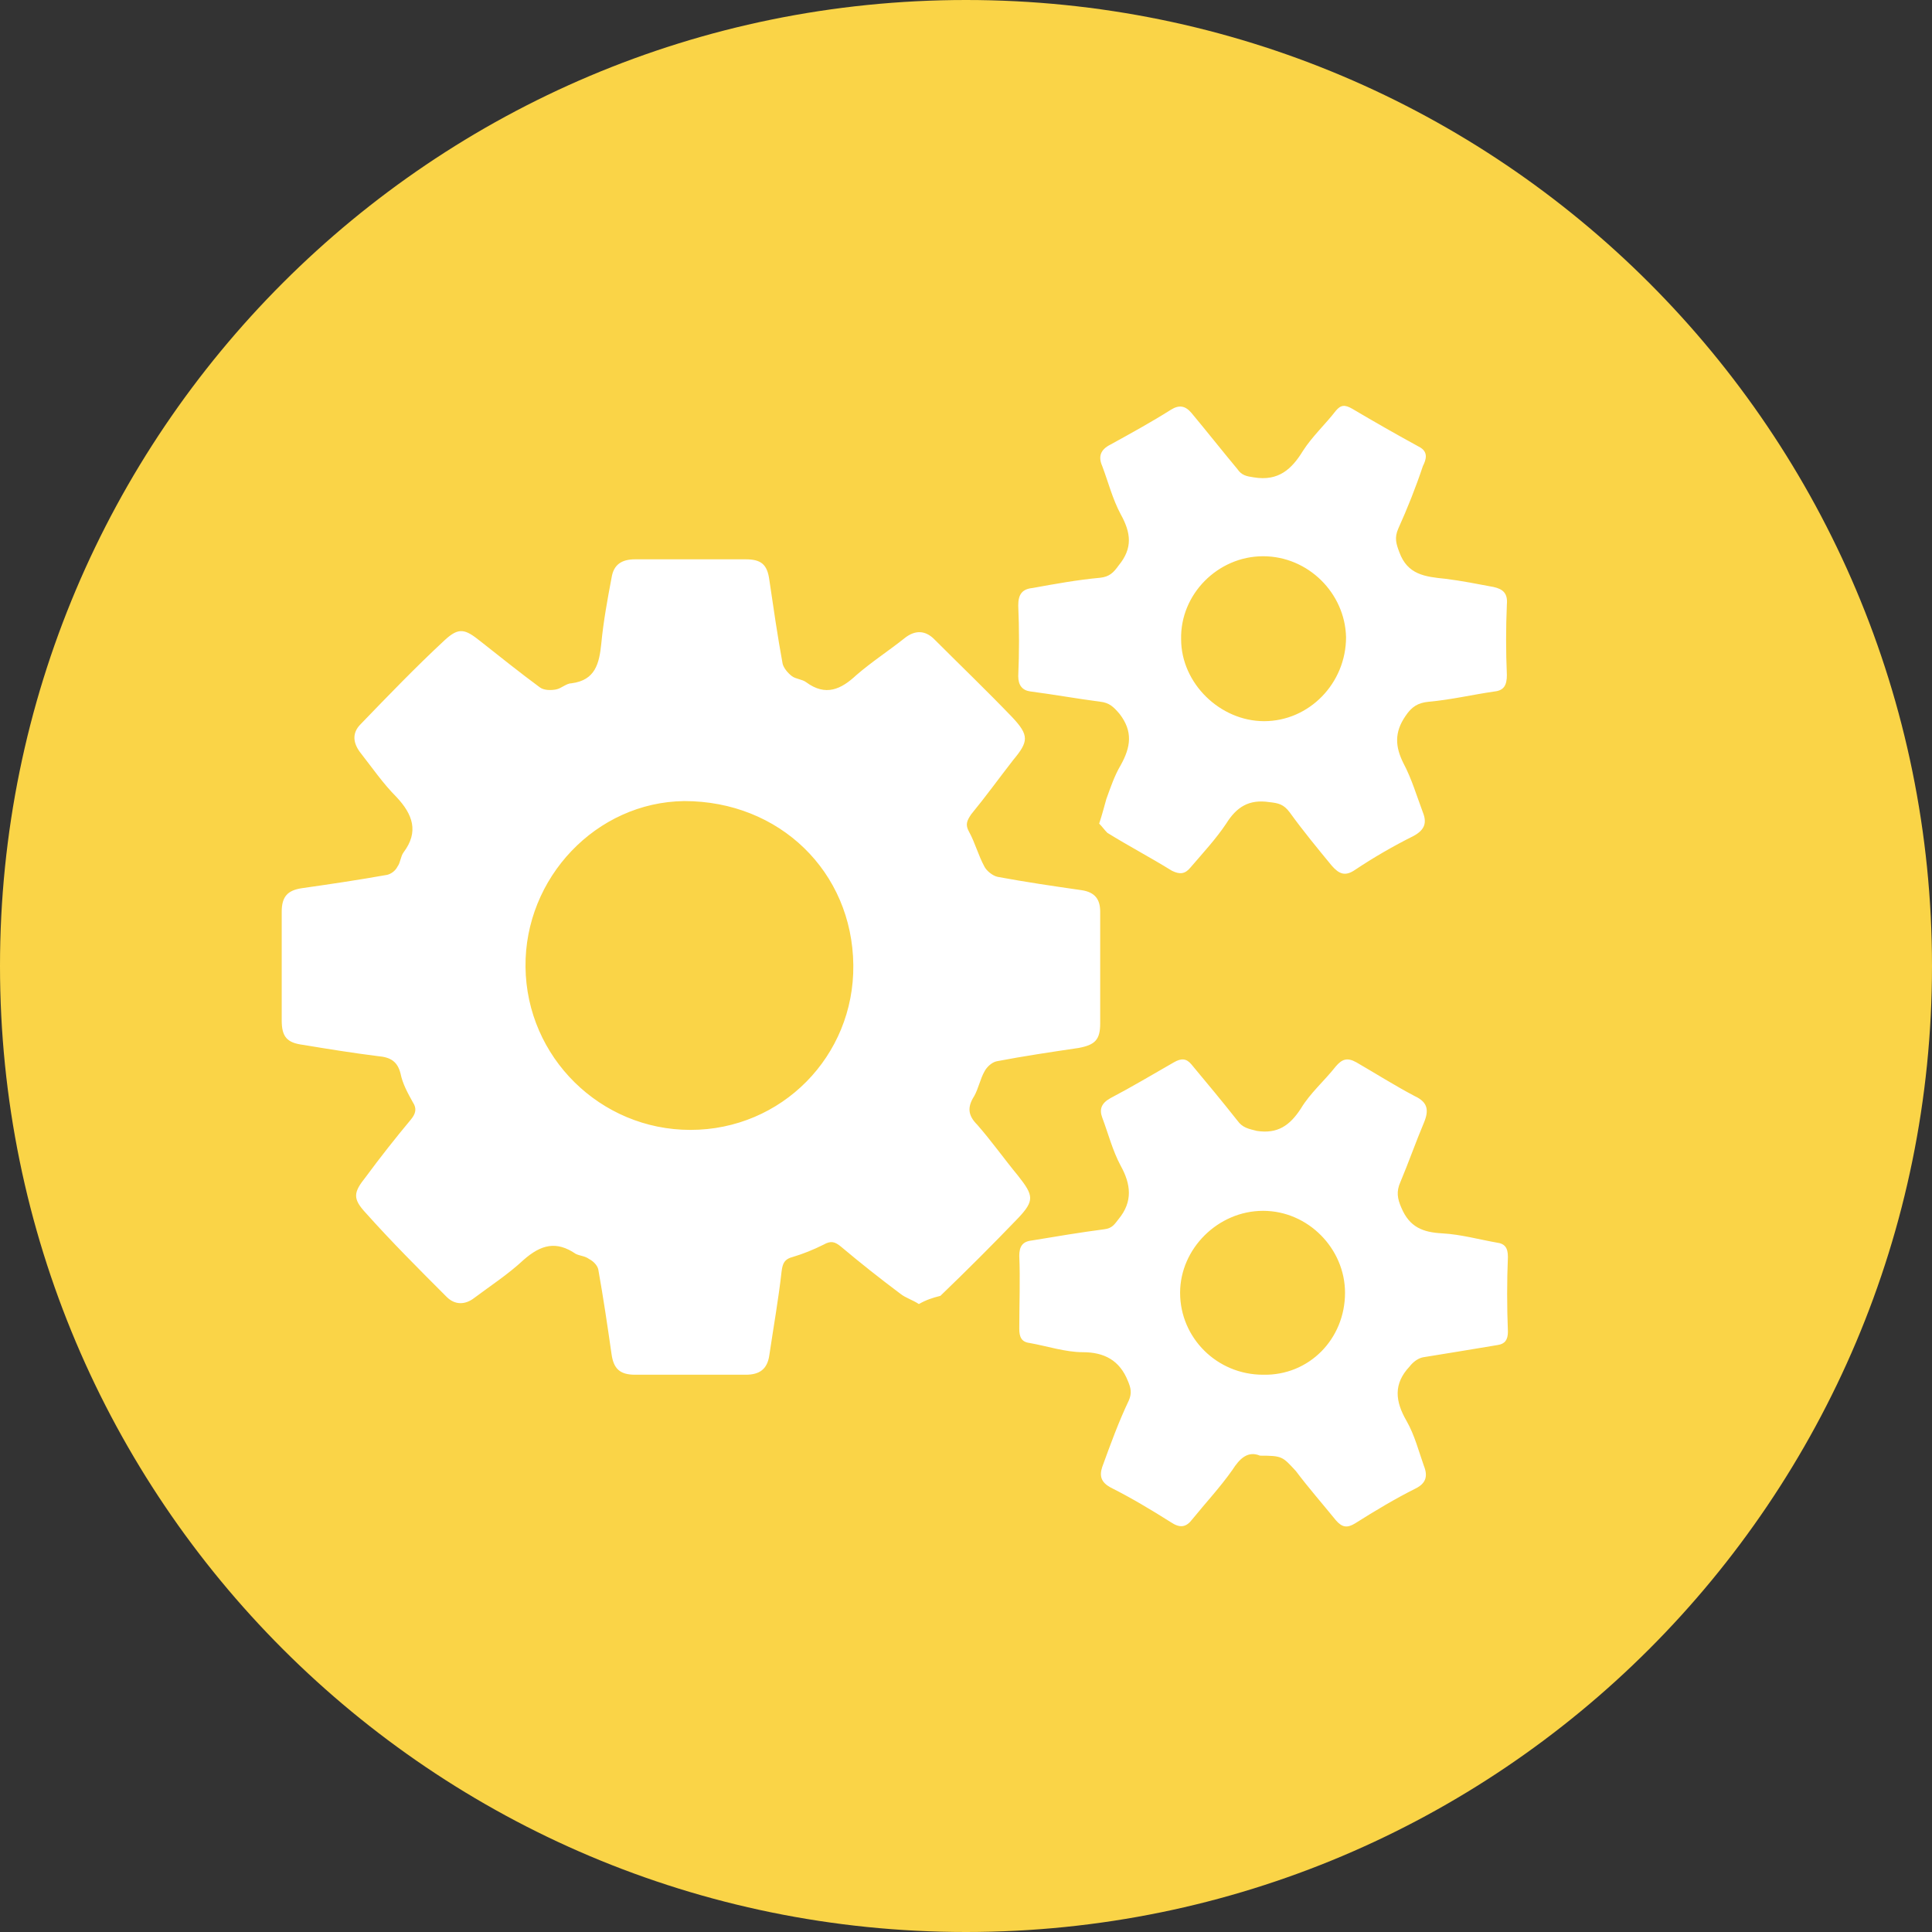
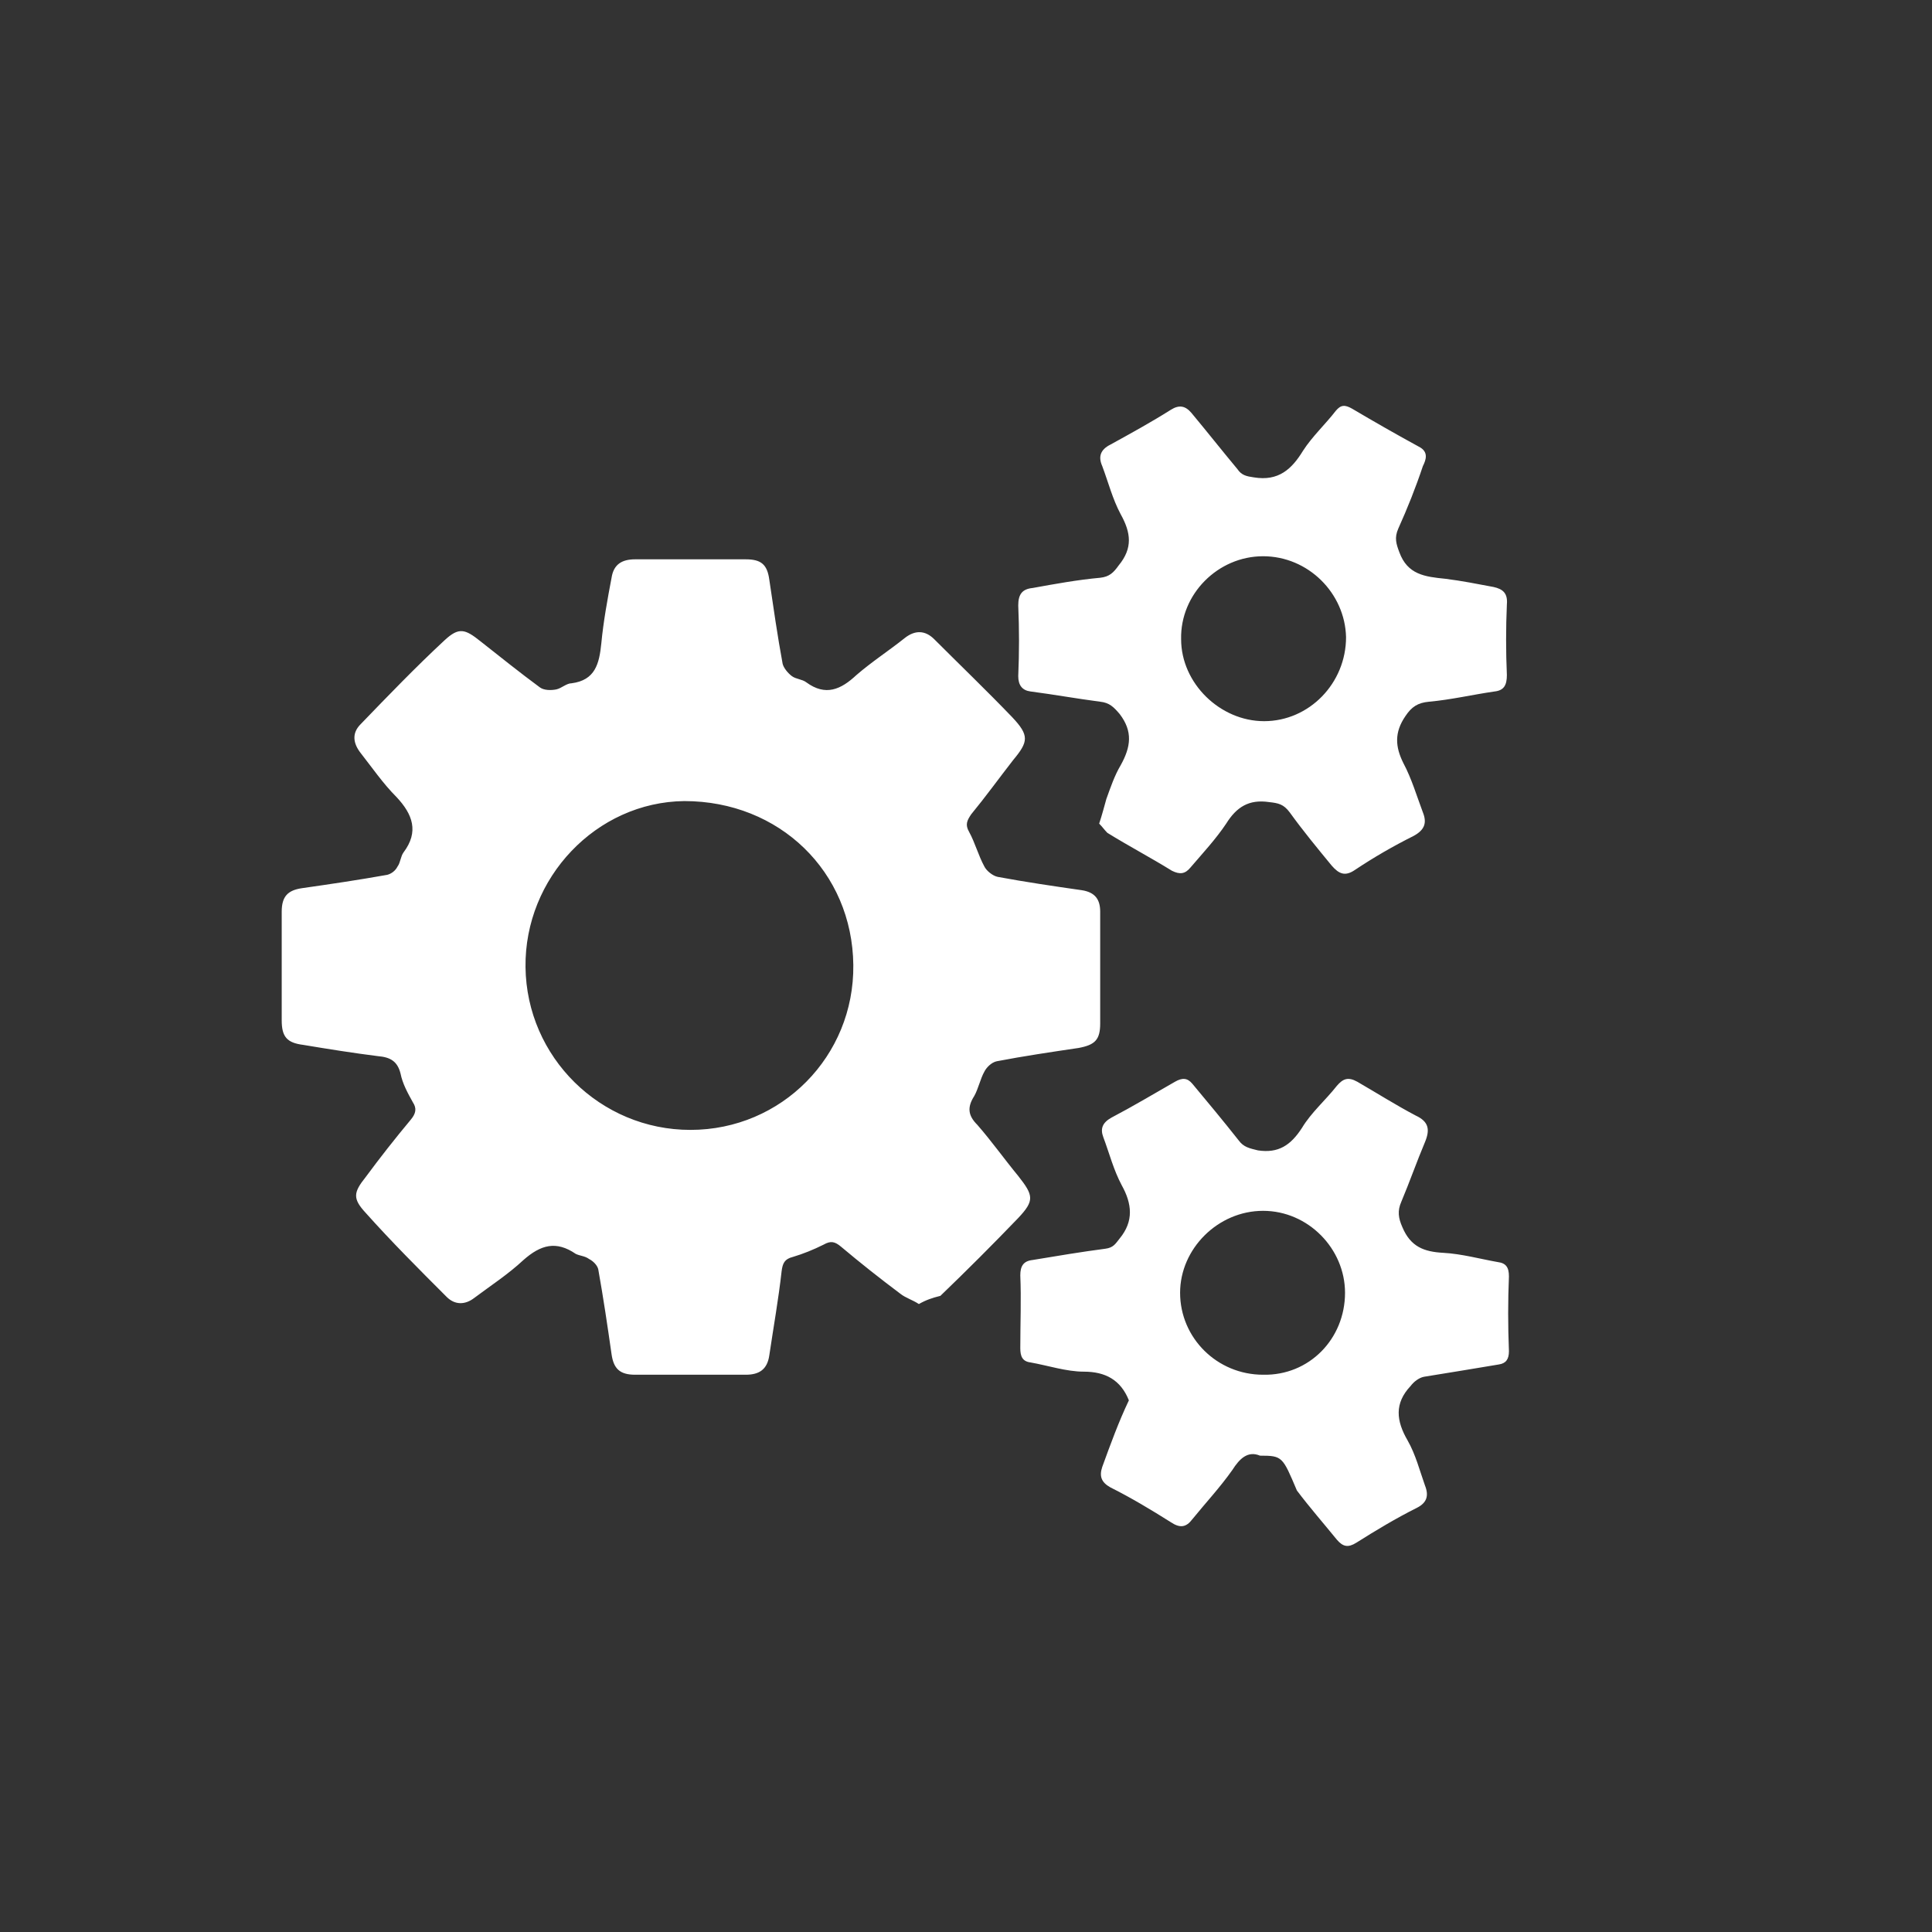
<svg xmlns="http://www.w3.org/2000/svg" version="1.1" id="レイヤー_1" x="0px" y="0px" viewBox="0 0 188.6 188.6" enable-background="new 0 0 188.6 188.6" xml:space="preserve">
  <rect x="0" y="0" width="188.6" height="188.6" fill="#333333" stroke="none" />
-   <path fill-rule="evenodd" clip-rule="evenodd" fill="#FAD447" d="M188.6,94.3c0,52.1-42.2,94.3-94.3,94.3C42.2,188.6,0,146.4,0,94.3  C0,42.2,42.2,0,94.3,0C146.4,0,188.6,42.2,188.6,94.3" />
-   <path fill-rule="evenodd" clip-rule="evenodd" fill="#FFFFFF" d="M89.7,127.3c-0.6-0.4-1.3-0.6-1.8-1c-2-1.5-3.9-3-5.8-4.6  c-0.6-0.5-1-0.6-1.7-0.2c-1,0.5-2,0.9-3,1.2c-0.8,0.2-1,0.6-1.1,1.4c-0.3,2.7-0.8,5.5-1.2,8.2c-0.2,1.4-1,1.9-2.3,1.9  c-3.6,0-7.2,0-10.8,0c-1.5,0-2.1-0.6-2.3-2c-0.4-2.8-0.8-5.5-1.3-8.3c-0.1-0.4-0.5-0.8-0.9-1c-0.4-0.3-0.9-0.3-1.3-0.5  c-1.9-1.3-3.4-0.9-5.1,0.6c-1.5,1.4-3.2,2.5-4.8,3.7c-0.9,0.7-1.9,0.7-2.7-0.1c-2.7-2.7-5.4-5.4-7.9-8.2c-1.3-1.4-1.2-2,0-3.5  c1.4-1.9,2.9-3.8,4.4-5.6c0.5-0.6,0.6-1.1,0.2-1.7c-0.5-0.9-1-1.8-1.2-2.8c-0.3-1.2-1-1.6-2.2-1.7c-2.4-0.3-4.9-0.7-7.3-1.1  c-1.6-0.2-2.1-0.8-2.1-2.4c0-3.5,0-7.1,0-10.6c0-1.5,0.6-2.1,2-2.3c2.8-0.4,5.5-0.8,8.3-1.3c0.4-0.1,0.8-0.4,1-0.8  c0.3-0.4,0.3-1,0.6-1.4c1.5-2,0.9-3.7-0.7-5.4c-1.3-1.3-2.4-2.9-3.5-4.3c-0.7-0.9-0.9-1.9,0-2.8c2.7-2.8,5.4-5.6,8.2-8.2  c1.4-1.3,2-1.1,3.5,0.1c1.9,1.5,3.9,3.1,5.8,4.5c0.4,0.3,1.1,0.3,1.6,0.2c0.5-0.1,1-0.6,1.5-0.6c2.3-0.3,2.7-1.9,2.9-3.9  c0.2-2.1,0.6-4.3,1-6.4c0.2-1.3,1-1.8,2.3-1.8c3.6,0,7.2,0,10.8,0c1.5,0,2.1,0.5,2.3,2c0.4,2.7,0.8,5.5,1.3,8.2  c0.1,0.4,0.5,0.9,0.9,1.2c0.4,0.3,1,0.3,1.4,0.6c1.9,1.4,3.4,0.7,4.9-0.7c1.5-1.3,3.2-2.4,4.7-3.6c1-0.8,2-0.8,2.9,0.1  c2.5,2.5,5.1,5,7.6,7.6c1.7,1.8,1.6,2.4,0.1,4.2c-1.4,1.8-2.7,3.6-4.1,5.3c-0.4,0.6-0.6,1-0.2,1.7c0.6,1.1,0.9,2.3,1.5,3.4  c0.2,0.4,0.8,0.9,1.3,1c2.7,0.5,5.4,0.9,8.2,1.3c1.3,0.2,1.8,0.9,1.8,2.1c0,3.6,0,7.3,0,10.9c0,1.6-0.5,2.1-2.1,2.4  c-2.7,0.4-5.4,0.8-8,1.3c-0.5,0.1-1,0.6-1.2,1c-0.4,0.7-0.6,1.7-1,2.4c-0.7,1.1-0.6,1.9,0.3,2.8c1.4,1.6,2.6,3.3,4,5  c1.5,1.9,1.6,2.4,0,4.1c-2.5,2.6-5,5.1-7.6,7.6C91,126.7,90.4,126.9,89.7,127.3 M83.3,94.2c-0.1-9.1-7.2-16-16.5-16  c-8.6,0.1-15.6,7.5-15.5,16.2c0.1,8.8,7.3,15.9,16.1,15.9C76.3,110.3,83.4,103.1,83.3,94.2 M107.3,80.4c0.3-0.9,0.5-1.7,0.7-2.4  c0.4-1.1,0.8-2.3,1.4-3.3c1-1.8,1.2-3.3-0.1-5c-0.6-0.7-1-1.1-1.9-1.2c-2.3-0.3-4.5-0.7-6.8-1c-0.8-0.1-1.2-0.6-1.2-1.5  c0.1-2.3,0.1-4.6,0-6.9c0-1.1,0.4-1.6,1.4-1.7c2.2-0.4,4.4-0.8,6.6-1c0.9-0.1,1.3-0.5,1.8-1.2c1.4-1.7,1.2-3.2,0.2-5  c-0.8-1.5-1.2-3.1-1.8-4.7c-0.4-0.9-0.2-1.6,0.8-2.1c2-1.1,4-2.2,5.9-3.4c0.8-0.5,1.4-0.4,2,0.3c1.5,1.8,3,3.7,4.5,5.5  c0.4,0.6,0.9,0.7,1.6,0.8c2.4,0.4,3.7-0.8,4.8-2.6c0.9-1.4,2.2-2.6,3.2-3.9c0.5-0.6,0.9-0.6,1.6-0.2c2.2,1.3,4.3,2.5,6.5,3.7  c1,0.5,0.7,1.3,0.4,1.9c-0.7,2.1-1.5,4.1-2.4,6.1c-0.4,0.9-0.2,1.5,0.1,2.3c0.8,2.2,2.5,2.4,4.5,2.6c1.6,0.2,3.1,0.5,4.7,0.8  c0.9,0.2,1.4,0.6,1.3,1.7c-0.1,2.3-0.1,4.6,0,6.9c0,1-0.3,1.5-1.2,1.6c-2.1,0.3-4.2,0.8-6.4,1c-1.1,0.1-1.7,0.5-2.3,1.4  c-1.1,1.6-1,3-0.2,4.6c0.8,1.5,1.3,3.2,1.9,4.8c0.4,1,0.2,1.7-0.9,2.3c-2,1-3.9,2.1-5.7,3.3c-1,0.7-1.6,0.4-2.3-0.4  c-1.4-1.7-2.8-3.4-4.1-5.2c-0.6-0.8-1.1-0.9-2-1c-2-0.3-3.2,0.5-4.2,2.1c-1,1.5-2.3,2.9-3.5,4.3c-0.5,0.6-1,0.7-1.8,0.3  c-2.1-1.3-4.2-2.4-6.3-3.7C107.8,81,107.6,80.7,107.3,80.4 M123.3,54.3c-4.4,0-8.1,3.7-8,8.1c0,4.3,3.8,8,8.1,8c4.4,0,8-3.7,8-8.2  C131.3,57.9,127.7,54.3,123.3,54.3 M123,142.1c-1.2-0.5-2,0.3-2.7,1.4c-1.2,1.7-2.6,3.2-3.9,4.8c-0.6,0.8-1.2,0.9-2.1,0.3  c-1.9-1.2-3.9-2.4-5.9-3.4c-0.9-0.5-1.1-1.1-0.8-2c0.8-2.2,1.6-4.4,2.6-6.5c0.3-0.7,0.2-1.2-0.1-1.9c-0.8-2-2.3-2.8-4.4-2.8  c-1.7,0-3.5-0.6-5.2-0.9c-0.8-0.1-1-0.6-1-1.4c0-2.4,0.1-4.8,0-7.1c0-0.9,0.3-1.4,1.2-1.5c2.4-0.4,4.8-0.8,7.1-1.1  c0.8-0.1,1-0.5,1.4-1c1.4-1.7,1.2-3.4,0.2-5.2c-0.8-1.5-1.2-3.1-1.8-4.7c-0.3-0.8-0.1-1.4,0.8-1.9c2.1-1.1,4.1-2.3,6.2-3.5  c0.7-0.4,1.2-0.4,1.7,0.2c1.5,1.8,3,3.6,4.5,5.5c0.5,0.7,1.1,0.8,1.9,1c2,0.3,3.2-0.5,4.3-2.2c0.9-1.5,2.3-2.7,3.4-4.1  c0.6-0.7,1.1-0.9,2-0.4c1.9,1.1,3.8,2.3,5.7,3.3c1.3,0.6,1.4,1.4,0.9,2.6c-0.8,1.9-1.5,3.9-2.3,5.8c-0.4,0.9-0.3,1.6,0.1,2.5  c0.8,1.9,2.1,2.4,4,2.5c1.8,0.1,3.6,0.6,5.3,0.9c0.8,0.1,1.1,0.5,1.1,1.4c-0.1,2.4-0.1,4.8,0,7.3c0,0.8-0.3,1.2-1,1.3  c-2.4,0.4-4.8,0.8-7.3,1.2c-0.5,0.1-1,0.5-1.3,0.9c-1.6,1.7-1.4,3.4-0.3,5.3c0.8,1.4,1.2,3,1.7,4.4c0.4,1,0.2,1.7-0.8,2.2  c-2,1-4,2.2-5.9,3.4c-0.8,0.5-1.3,0.4-1.9-0.3c-1.3-1.6-2.7-3.2-3.9-4.8C125.2,142.2,125.2,142.1,123,142.1 M131.3,126.2  c0-4.3-3.6-8-8-8c-4.4,0-8.1,3.7-8.1,8c0,4.4,3.6,8,8.1,8C127.8,134.3,131.3,130.7,131.3,126.2" />
+   <path fill-rule="evenodd" clip-rule="evenodd" fill="#FFFFFF" d="M89.7,127.3c-0.6-0.4-1.3-0.6-1.8-1c-2-1.5-3.9-3-5.8-4.6  c-0.6-0.5-1-0.6-1.7-0.2c-1,0.5-2,0.9-3,1.2c-0.8,0.2-1,0.6-1.1,1.4c-0.3,2.7-0.8,5.5-1.2,8.2c-0.2,1.4-1,1.9-2.3,1.9  c-3.6,0-7.2,0-10.8,0c-1.5,0-2.1-0.6-2.3-2c-0.4-2.8-0.8-5.5-1.3-8.3c-0.1-0.4-0.5-0.8-0.9-1c-0.4-0.3-0.9-0.3-1.3-0.5  c-1.9-1.3-3.4-0.9-5.1,0.6c-1.5,1.4-3.2,2.5-4.8,3.7c-0.9,0.7-1.9,0.7-2.7-0.1c-2.7-2.7-5.4-5.4-7.9-8.2c-1.3-1.4-1.2-2,0-3.5  c1.4-1.9,2.9-3.8,4.4-5.6c0.5-0.6,0.6-1.1,0.2-1.7c-0.5-0.9-1-1.8-1.2-2.8c-0.3-1.2-1-1.6-2.2-1.7c-2.4-0.3-4.9-0.7-7.3-1.1  c-1.6-0.2-2.1-0.8-2.1-2.4c0-3.5,0-7.1,0-10.6c0-1.5,0.6-2.1,2-2.3c2.8-0.4,5.5-0.8,8.3-1.3c0.4-0.1,0.8-0.4,1-0.8  c0.3-0.4,0.3-1,0.6-1.4c1.5-2,0.9-3.7-0.7-5.4c-1.3-1.3-2.4-2.9-3.5-4.3c-0.7-0.9-0.9-1.9,0-2.8c2.7-2.8,5.4-5.6,8.2-8.2  c1.4-1.3,2-1.1,3.5,0.1c1.9,1.5,3.9,3.1,5.8,4.5c0.4,0.3,1.1,0.3,1.6,0.2c0.5-0.1,1-0.6,1.5-0.6c2.3-0.3,2.7-1.9,2.9-3.9  c0.2-2.1,0.6-4.3,1-6.4c0.2-1.3,1-1.8,2.3-1.8c3.6,0,7.2,0,10.8,0c1.5,0,2.1,0.5,2.3,2c0.4,2.7,0.8,5.5,1.3,8.2  c0.1,0.4,0.5,0.9,0.9,1.2c0.4,0.3,1,0.3,1.4,0.6c1.9,1.4,3.4,0.7,4.9-0.7c1.5-1.3,3.2-2.4,4.7-3.6c1-0.8,2-0.8,2.9,0.1  c2.5,2.5,5.1,5,7.6,7.6c1.7,1.8,1.6,2.4,0.1,4.2c-1.4,1.8-2.7,3.6-4.1,5.3c-0.4,0.6-0.6,1-0.2,1.7c0.6,1.1,0.9,2.3,1.5,3.4  c0.2,0.4,0.8,0.9,1.3,1c2.7,0.5,5.4,0.9,8.2,1.3c1.3,0.2,1.8,0.9,1.8,2.1c0,3.6,0,7.3,0,10.9c0,1.6-0.5,2.1-2.1,2.4  c-2.7,0.4-5.4,0.8-8,1.3c-0.5,0.1-1,0.6-1.2,1c-0.4,0.7-0.6,1.7-1,2.4c-0.7,1.1-0.6,1.9,0.3,2.8c1.4,1.6,2.6,3.3,4,5  c1.5,1.9,1.6,2.4,0,4.1c-2.5,2.6-5,5.1-7.6,7.6C91,126.7,90.4,126.9,89.7,127.3 M83.3,94.2c-0.1-9.1-7.2-16-16.5-16  c-8.6,0.1-15.6,7.5-15.5,16.2c0.1,8.8,7.3,15.9,16.1,15.9C76.3,110.3,83.4,103.1,83.3,94.2 M107.3,80.4c0.3-0.9,0.5-1.7,0.7-2.4  c0.4-1.1,0.8-2.3,1.4-3.3c1-1.8,1.2-3.3-0.1-5c-0.6-0.7-1-1.1-1.9-1.2c-2.3-0.3-4.5-0.7-6.8-1c-0.8-0.1-1.2-0.6-1.2-1.5  c0.1-2.3,0.1-4.6,0-6.9c0-1.1,0.4-1.6,1.4-1.7c2.2-0.4,4.4-0.8,6.6-1c0.9-0.1,1.3-0.5,1.8-1.2c1.4-1.7,1.2-3.2,0.2-5  c-0.8-1.5-1.2-3.1-1.8-4.7c-0.4-0.9-0.2-1.6,0.8-2.1c2-1.1,4-2.2,5.9-3.4c0.8-0.5,1.4-0.4,2,0.3c1.5,1.8,3,3.7,4.5,5.5  c0.4,0.6,0.9,0.7,1.6,0.8c2.4,0.4,3.7-0.8,4.8-2.6c0.9-1.4,2.2-2.6,3.2-3.9c0.5-0.6,0.9-0.6,1.6-0.2c2.2,1.3,4.3,2.5,6.5,3.7  c1,0.5,0.7,1.3,0.4,1.9c-0.7,2.1-1.5,4.1-2.4,6.1c-0.4,0.9-0.2,1.5,0.1,2.3c0.8,2.2,2.5,2.4,4.5,2.6c1.6,0.2,3.1,0.5,4.7,0.8  c0.9,0.2,1.4,0.6,1.3,1.7c-0.1,2.3-0.1,4.6,0,6.9c0,1-0.3,1.5-1.2,1.6c-2.1,0.3-4.2,0.8-6.4,1c-1.1,0.1-1.7,0.5-2.3,1.4  c-1.1,1.6-1,3-0.2,4.6c0.8,1.5,1.3,3.2,1.9,4.8c0.4,1,0.2,1.7-0.9,2.3c-2,1-3.9,2.1-5.7,3.3c-1,0.7-1.6,0.4-2.3-0.4  c-1.4-1.7-2.8-3.4-4.1-5.2c-0.6-0.8-1.1-0.9-2-1c-2-0.3-3.2,0.5-4.2,2.1c-1,1.5-2.3,2.9-3.5,4.3c-0.5,0.6-1,0.7-1.8,0.3  c-2.1-1.3-4.2-2.4-6.3-3.7C107.8,81,107.6,80.7,107.3,80.4 M123.3,54.3c-4.4,0-8.1,3.7-8,8.1c0,4.3,3.8,8,8.1,8c4.4,0,8-3.7,8-8.2  C131.3,57.9,127.7,54.3,123.3,54.3 M123,142.1c-1.2-0.5-2,0.3-2.7,1.4c-1.2,1.7-2.6,3.2-3.9,4.8c-0.6,0.8-1.2,0.9-2.1,0.3  c-1.9-1.2-3.9-2.4-5.9-3.4c-0.9-0.5-1.1-1.1-0.8-2c0.8-2.2,1.6-4.4,2.6-6.5c-0.8-2-2.3-2.8-4.4-2.8  c-1.7,0-3.5-0.6-5.2-0.9c-0.8-0.1-1-0.6-1-1.4c0-2.4,0.1-4.8,0-7.1c0-0.9,0.3-1.4,1.2-1.5c2.4-0.4,4.8-0.8,7.1-1.1  c0.8-0.1,1-0.5,1.4-1c1.4-1.7,1.2-3.4,0.2-5.2c-0.8-1.5-1.2-3.1-1.8-4.7c-0.3-0.8-0.1-1.4,0.8-1.9c2.1-1.1,4.1-2.3,6.2-3.5  c0.7-0.4,1.2-0.4,1.7,0.2c1.5,1.8,3,3.6,4.5,5.5c0.5,0.7,1.1,0.8,1.9,1c2,0.3,3.2-0.5,4.3-2.2c0.9-1.5,2.3-2.7,3.4-4.1  c0.6-0.7,1.1-0.9,2-0.4c1.9,1.1,3.8,2.3,5.7,3.3c1.3,0.6,1.4,1.4,0.9,2.6c-0.8,1.9-1.5,3.9-2.3,5.8c-0.4,0.9-0.3,1.6,0.1,2.5  c0.8,1.9,2.1,2.4,4,2.5c1.8,0.1,3.6,0.6,5.3,0.9c0.8,0.1,1.1,0.5,1.1,1.4c-0.1,2.4-0.1,4.8,0,7.3c0,0.8-0.3,1.2-1,1.3  c-2.4,0.4-4.8,0.8-7.3,1.2c-0.5,0.1-1,0.5-1.3,0.9c-1.6,1.7-1.4,3.4-0.3,5.3c0.8,1.4,1.2,3,1.7,4.4c0.4,1,0.2,1.7-0.8,2.2  c-2,1-4,2.2-5.9,3.4c-0.8,0.5-1.3,0.4-1.9-0.3c-1.3-1.6-2.7-3.2-3.9-4.8C125.2,142.2,125.2,142.1,123,142.1 M131.3,126.2  c0-4.3-3.6-8-8-8c-4.4,0-8.1,3.7-8.1,8c0,4.4,3.6,8,8.1,8C127.8,134.3,131.3,130.7,131.3,126.2" />
  <g>
</g>
  <g>
</g>
  <g>
</g>
  <g>
</g>
  <g>
</g>
  <g>
</g>
  <g>
</g>
  <g>
</g>
  <g>
</g>
  <g>
</g>
  <g>
</g>
  <g>
</g>
  <g>
</g>
  <g>
</g>
  <g>
</g>
</svg>